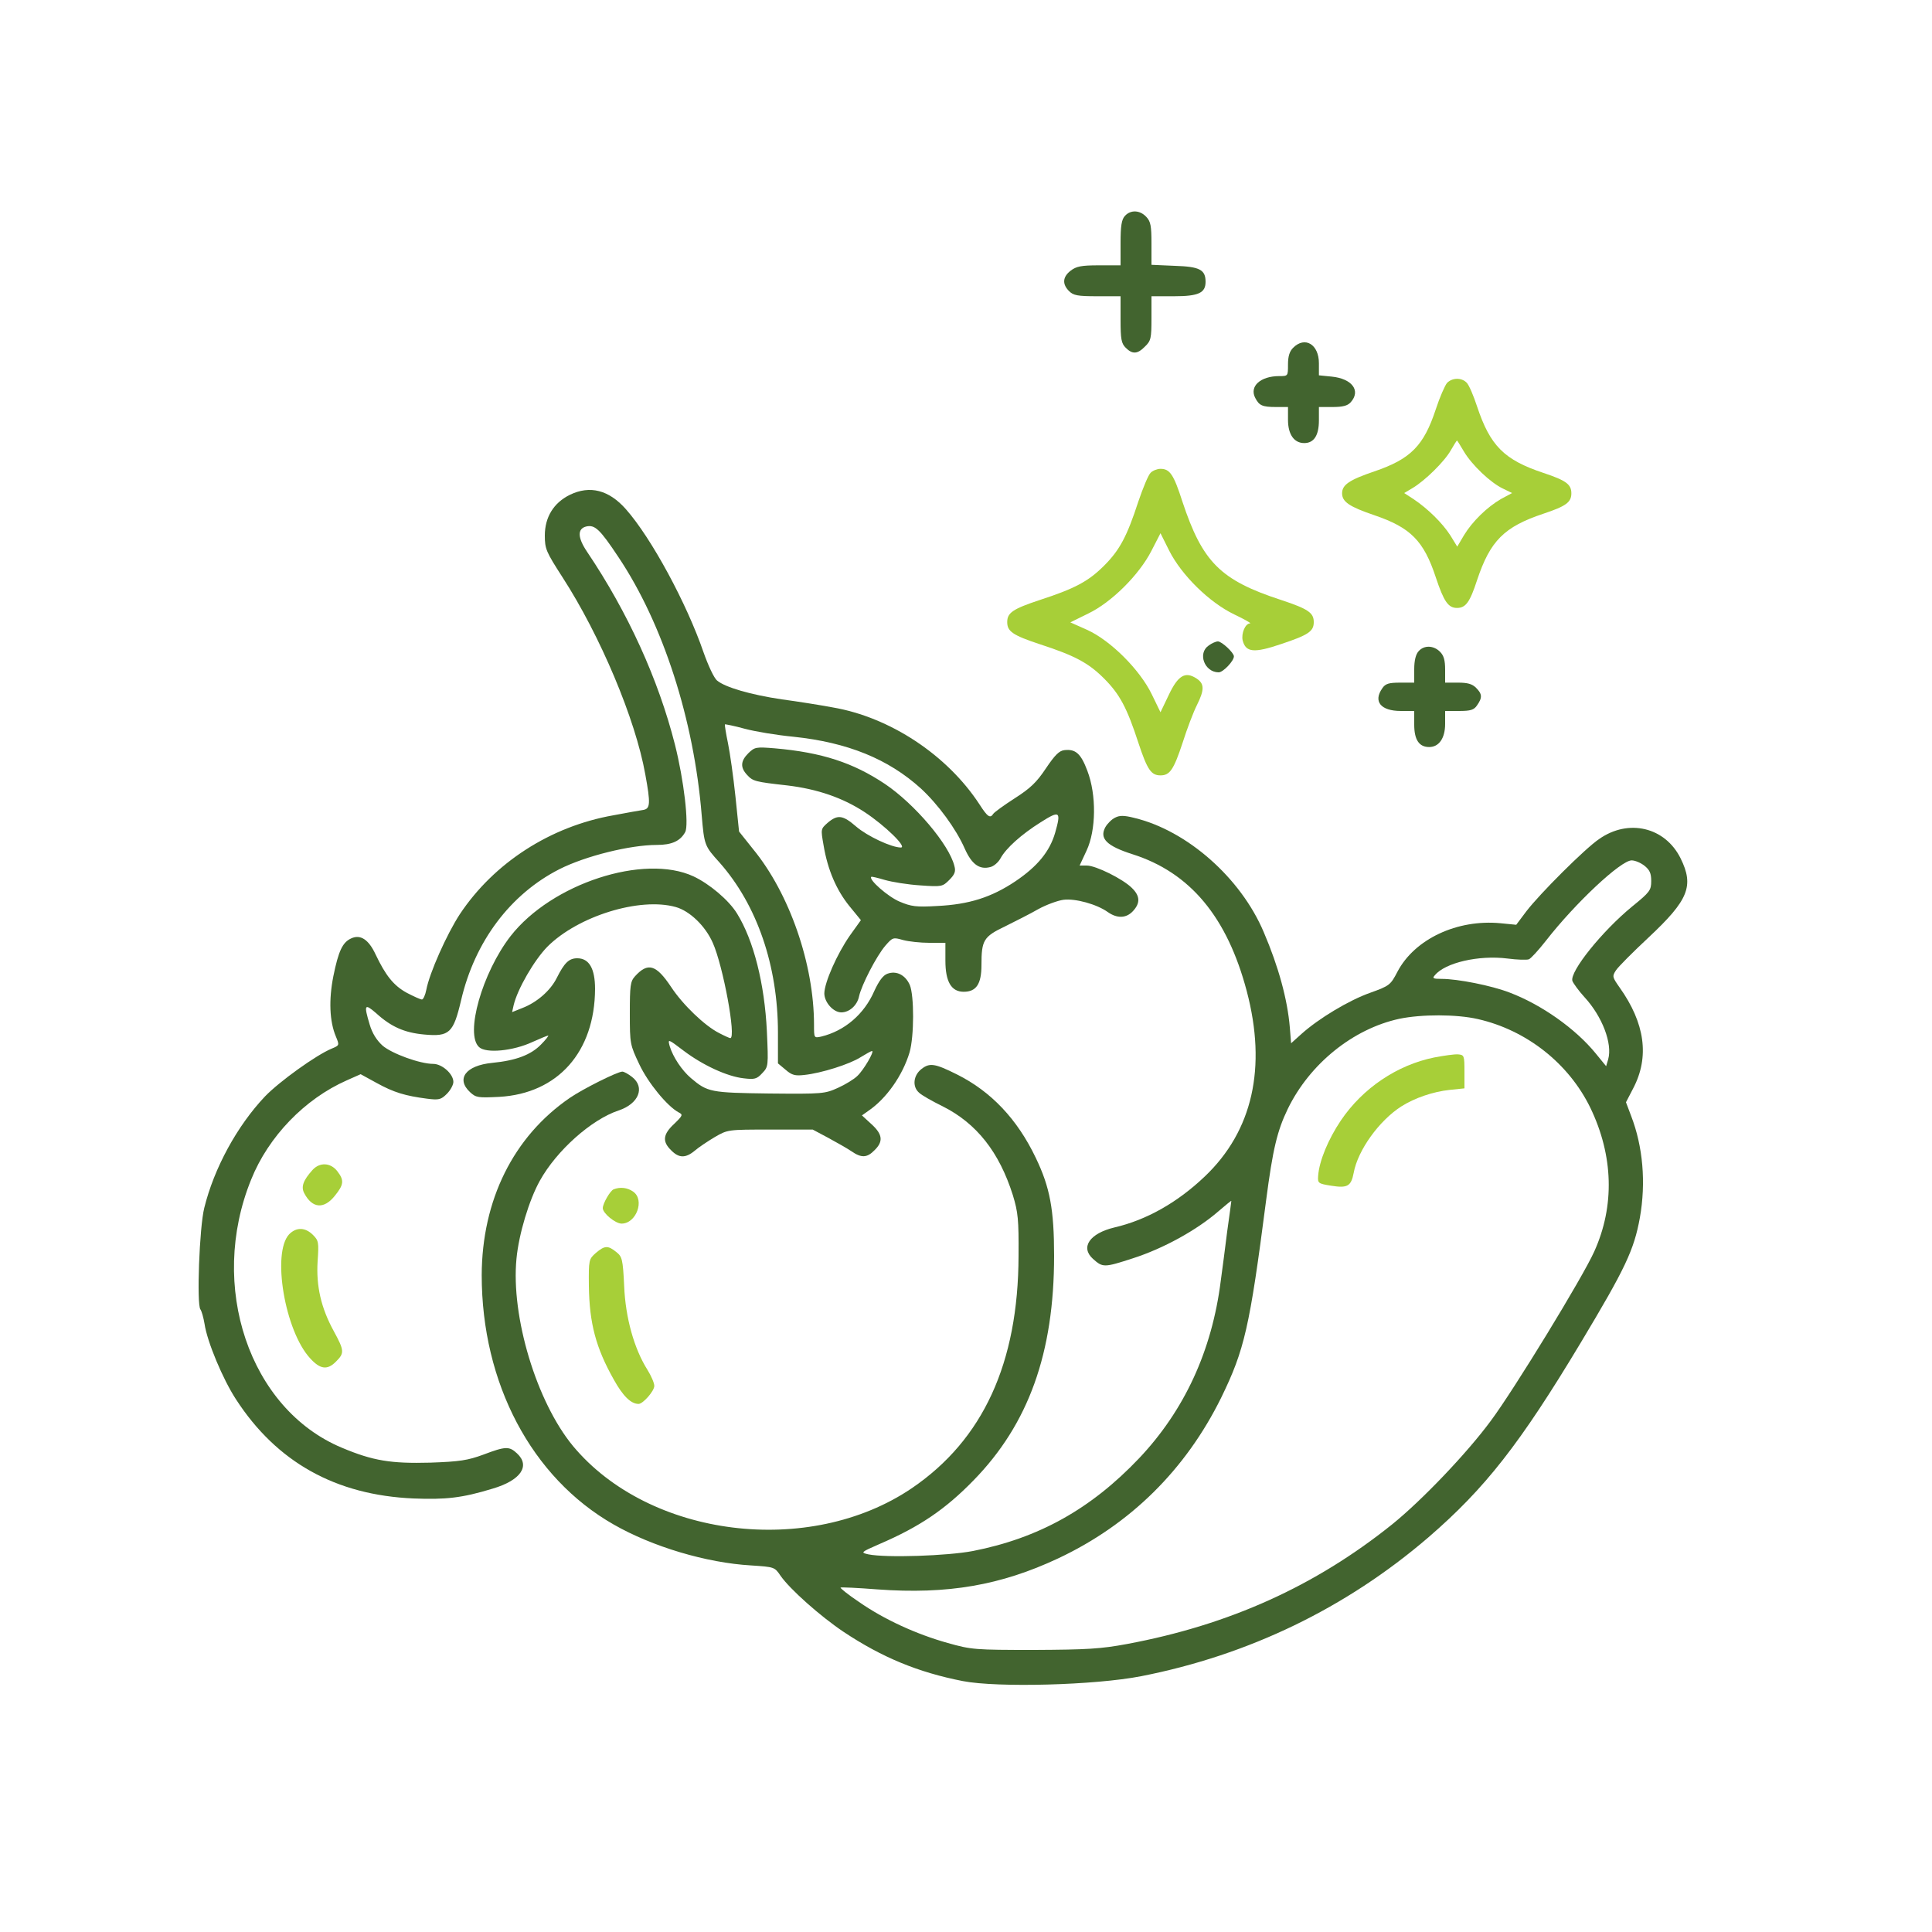
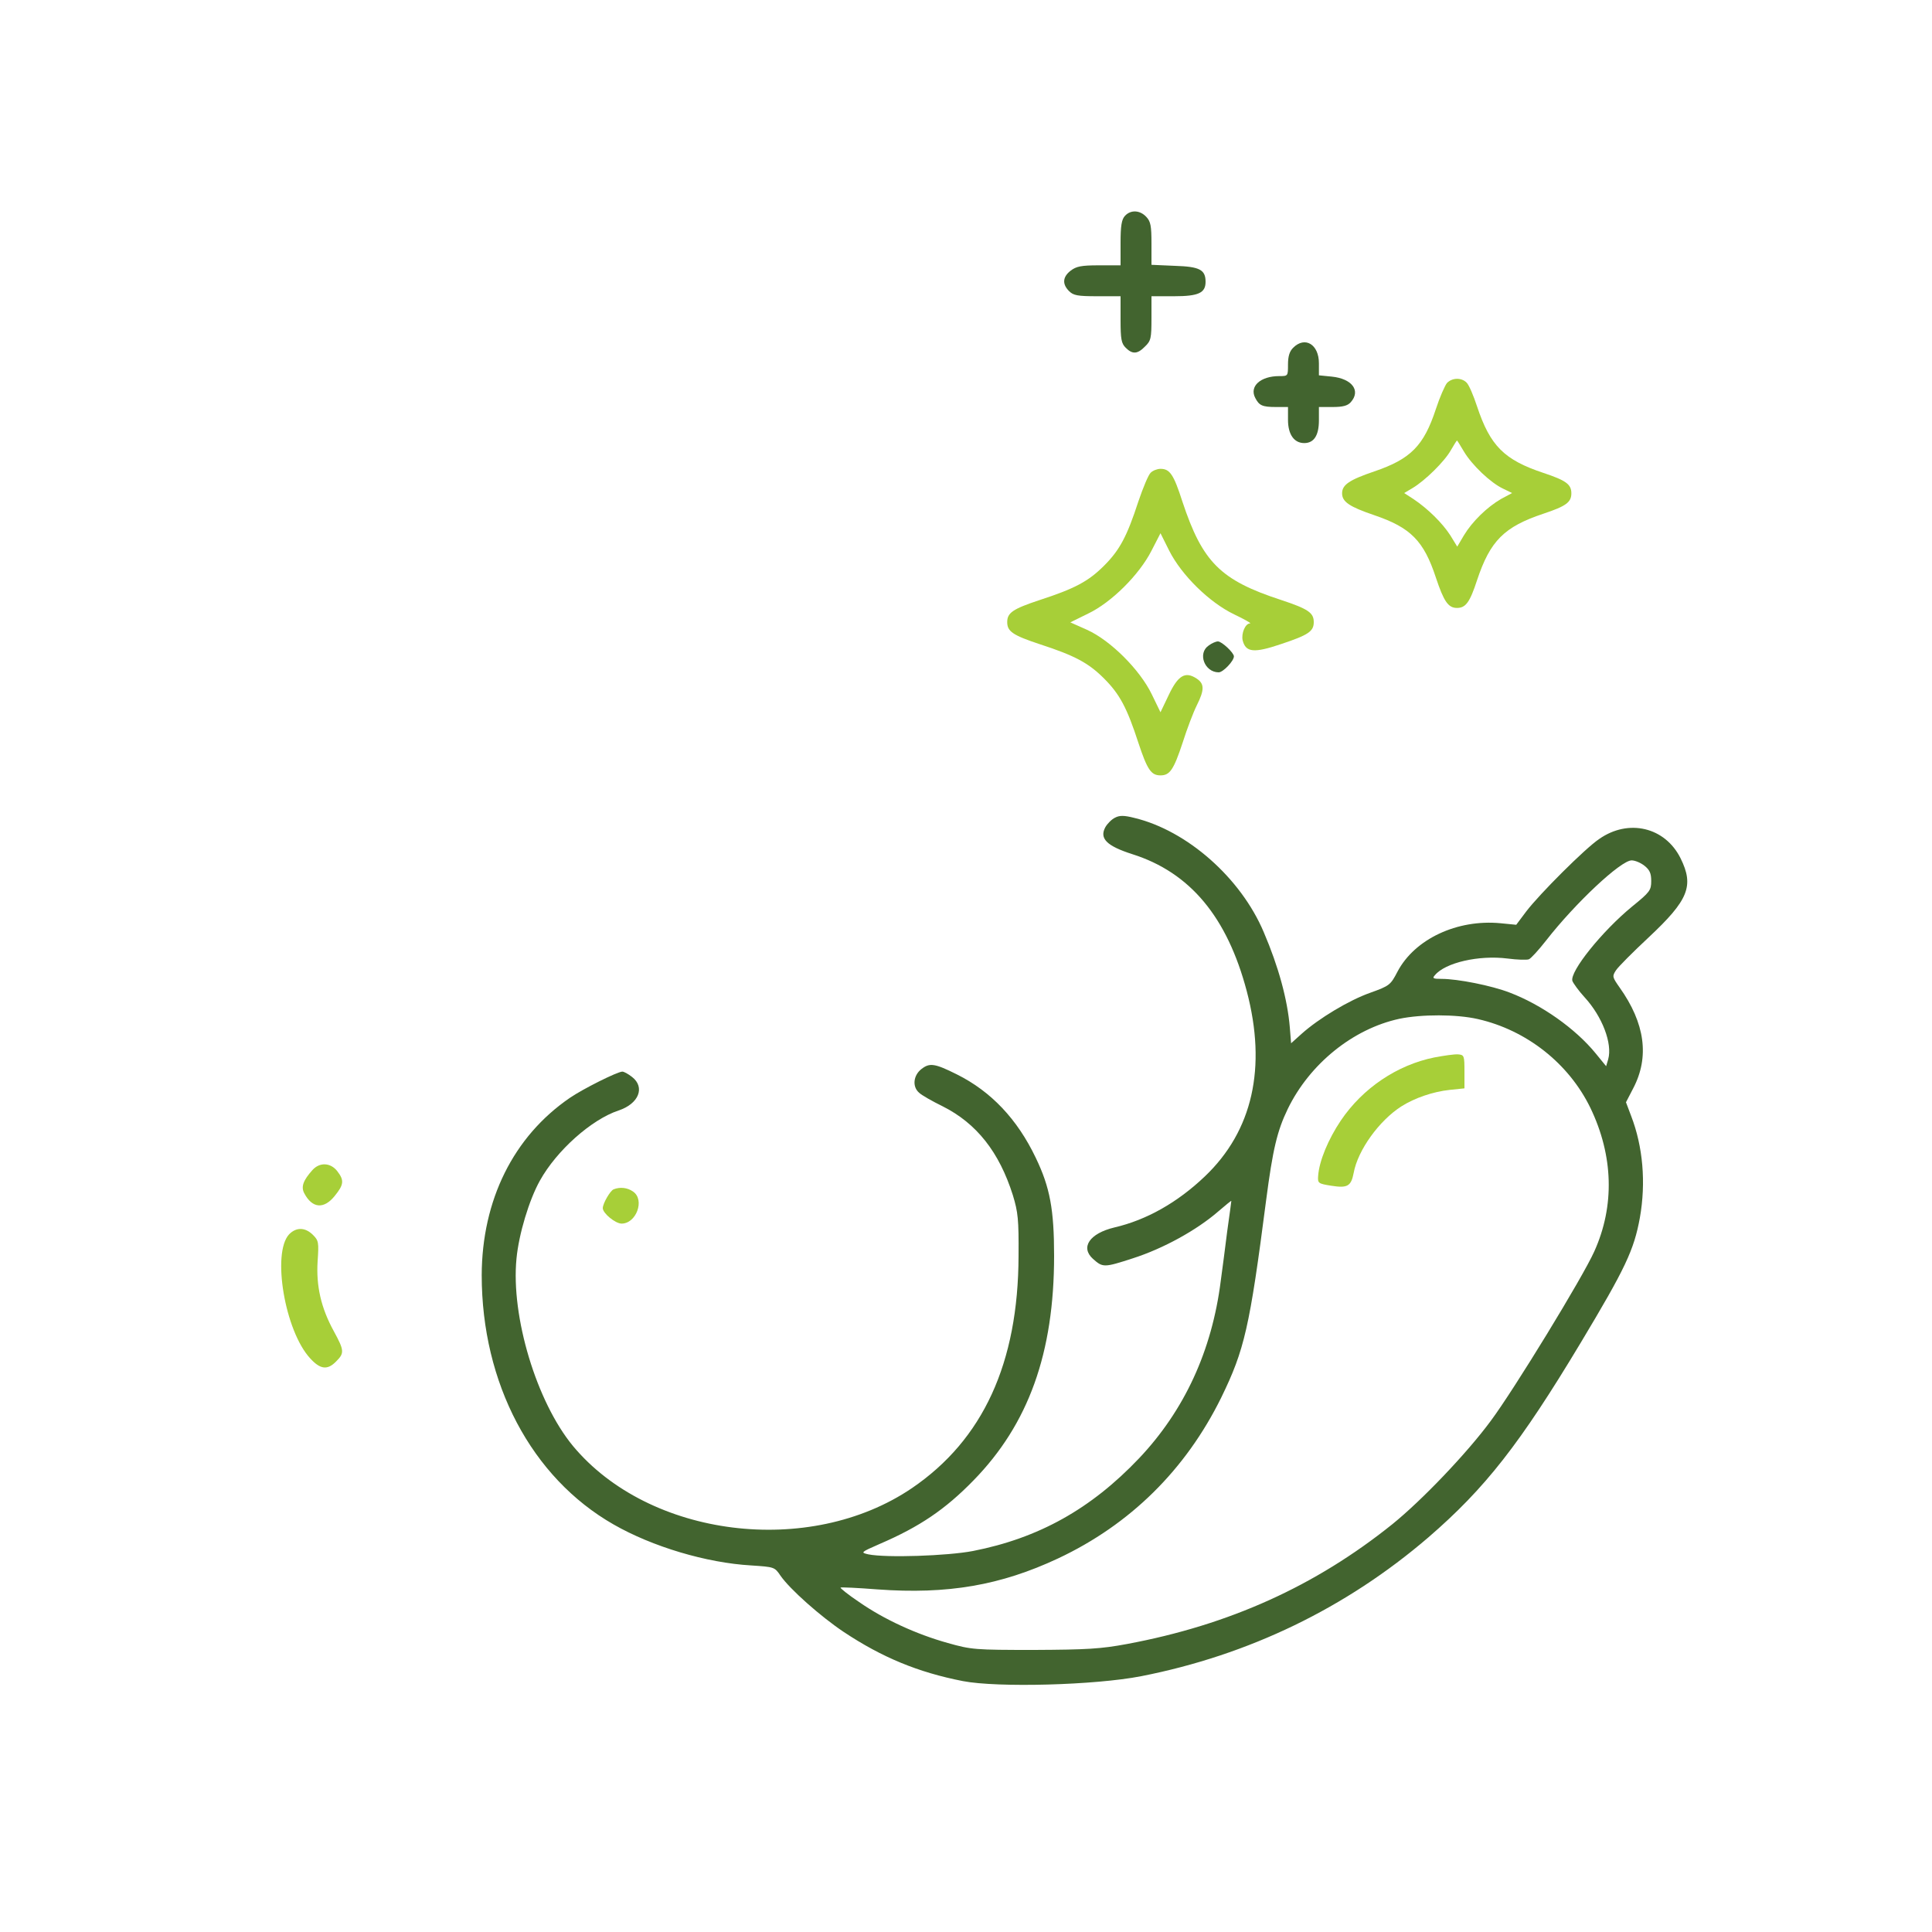
<svg xmlns="http://www.w3.org/2000/svg" version="1.1" id="Layer_1" x="0px" y="0px" viewBox="0 0 750 750" style="enable-background:new 0 0 750 750;" xml:space="preserve">
  <style type="text/css">
	.st0{fill:#42642F;}
	.st1{fill:#A7CF38;}
</style>
  <g transform="translate(0,750) scale(0.1,-0.1)">
    <path class="st0" d="M4367,6662c-13-14-17-39-17-105v-87h-84c-69,0-88-4-110-21c-31-24-33-52-6-79c17-17,33-20,110-20h90v-90   c0-77,3-93,20-110c26-26,46-25,75,5c23,22,25,32,25,110v85h88c95,0,122,13,122,56c0,47-23,59-119,62l-91,4v82c0,69-3,86-20,104   C4425,6685,4389,6686,4367,6662z" />
    <path class="st0" d="M5020,6150c-14-14-20-33-20-65c0-45,0-45-34-45c-73,0-117-40-93-85c15-29,27-35,80-35h47v-50c0-57,24-90,63-90   c38,0,57,30,57,88v52h53c40,0,58,5,70,18c41,45,6,92-73,100l-50,5v47C5120,6163,5066,6196,5020,6150z" />
    <path class="st1" d="M5617,6013c-8-10-28-55-43-101c-47-143-98-194-239-242c-97-33-125-52-125-85s28-52,125-85   c141-48,192-99,239-242c31-93,48-118,82-118s50,22,78,108c51,153,105,207,258,258c87,29,108,44,108,79s-21,50-108,79   c-153,51-207,105-258,258c-14,43-32,85-41,93C5673,6035,5637,6034,5617,6013z M5683,5747c31-52,103-121,152-144l35-17l-43-23   c-55-32-112-88-144-141l-26-44l-27,44c-31,48-87,103-142,140l-37,24l32,19c49,29,125,104,149,147c12,21,23,38,24,38   S5669,5771,5683,5747z" />
    <path class="st1" d="M4467,5665c-9-8-30-59-48-112c-44-135-72-188-133-249s-114-89-249-133c-106-35-127-50-127-86s21-51,127-86   c135-44,188-72,249-133s89-114,133-249c35-106,50-127,86-127s51,21,86,127c17,54,42,119,55,145c30,60,30,84-1,104   c-44,29-72,12-108-64l-32-67l-34,70c-46,95-160,209-251,250l-65,29l69,34c90,43,198,150,246,244l35,68l34-68c48-95,156-201,252-247   c40-19,68-35,62-35c-19,0-35-39-29-66c12-47,44-50,150-14c105,35,126,49,126,85s-21,51-127,86c-236,77-305,147-383,382   c-34,106-49,127-85,127C4492,5680,4475,5673,4467,5665z" />
-     <path class="st0" d="M2212,5579c-63-31-97-87-97-158c0-52,5-63,68-161c147-227,284-552,322-766c21-114,19-133-7-138   c-13-2-65-11-117-21c-244-43-463-184-596-384c-51-78-118-229-130-293c-4-21-12-38-17-38c-6,0-32,12-59,26c-51,28-82,67-121,149   c-27,58-59,79-95,62c-33-15-49-48-69-147c-18-91-15-175,10-234c14-34,14-34-17-47c-60-25-202-127-258-185c-109-115-198-279-236-433   c-19-75-30-375-15-394c5-7,12-32,16-56c10-69,71-215,122-293c158-244,387-372,689-385c126-5,189,2,307,38c109,32,148,88,95,137   c-30,28-44,28-131-5c-60-22-91-27-206-31c-152-4-222,7-343,58c-359,150-520,628-352,1041c67,167,208,313,371,385l54,24l62-34   c67-37,111-50,195-61c47-6,55-4,78,19c14,14,25,35,25,46c0,31-44,70-78,70c-52,0-161,40-197,71c-23,21-40,48-50,82   c-23,77-20,83,25,44c58-53,110-76,187-83c98-9,113,6,143,133c53,228,191,412,382,509c101,51,274,94,378,94c58,0,91,15,110,50   c15,28-5,202-40,340c-64,252-182,512-341,748c-37,55-38,89-4,98c34,8,53-9,126-119c173-259,293-631,323-1002c10-116,11-119,69-183   c146-165,227-401,227-661v-119l30-25c24-21,37-24,72-20c67,7,177,42,219,69c21,13,41,24,44,24c11,0-33-75-57-97c-12-12-46-33-75-46   c-51-23-59-24-266-22c-229,3-240,5-305,60c-35,30-69,81-82,123c-8,30-8,30,54-17c74-56,169-100,233-107c42-5,51-3,72,20   c24,25,24,28,18,163c-9,184-51,352-116,457c-32,52-107,115-169,144c-192,89-551-28-710-232c-110-142-178-381-122-431   c27-25,132-15,207,20c31,14,58,25,61,25s-9-16-28-35c-39-40-97-62-189-71c-103-10-142-62-86-114c23-21,30-22,113-18   c228,13,371,175,372,419c0,79-23,119-69,119c-32,0-50-17-80-77c-24-48-76-94-133-116l-40-16l6,27c15,63,80,175,131,227   c119,119,359,193,498,154c54-15,115-73,144-139c40-89,92-370,68-370c-3,0-23,9-44,20c-55,28-140,109-186,179c-58,87-90,96-140,41   c-18-20-20-36-20-144c0-119,1-122,37-198c34-72,108-162,152-186c18-9,17-12-17-45c-43-40-47-68-12-102c30-31,56-32,92-2   c15,13,51,37,78,53c50,29,51,29,215,29h165l60-32c33-18,74-41,90-52c39-27,61-26,90,4c35,34,31,62-12,101l-37,34l24,17   c71,48,134,138,161,228c18,63,18,219,1,261c-17,39-52,57-87,44c-17-6-33-28-51-67c-39-90-115-155-206-177c-28-6-28-6-28,46   c0,235-95,509-236,681l-55,69l-14,136c-8,76-21,168-29,207c-8,38-13,71-12,73c2,1,37-6,77-17c41-11,126-25,189-31   c210-22,368-86,495-201c67-62,136-156,170-233c27-61,57-83,99-72c14,3,32,19,40,34c21,39,81,93,156,140c74,47,80,43,56-41   c-21-72-68-130-154-188c-94-63-181-90-303-96c-83-5-102-2-147,17s-120,85-110,96c2,2,26-4,53-12c28-8,89-18,137-21   c84-6,87-5,113,21c21,21,26,33,20,54c-20,83-154,241-270,319c-123,82-244,122-427,138c-74,6-78,5-103-19c-30-30-32-55-5-84   c23-25,31-27,156-41c117-14,216-48,301-104c79-52,166-137,140-137c-36,0-130,44-173,81c-52,45-72,48-111,15c-27-24-27-24-16-87   c16-96,50-174,100-236l45-55l-43-60c-50-72-98-181-99-224c0-35,35-74,66-74s62,27,69,63c10,44,67,155,102,196c28,32,30,33,68,22   c22-6,68-11,103-11h62v-69c0-82,23-121,71-121c49,0,69,30,69,104c0,96,8,110,92,150c40,20,98,49,129,67c31,17,75,33,97,36   c46,6,130-17,173-48c36-25,71-24,97,4c29,31,28,59-4,90c-35,35-140,87-175,87h-28l27,58c37,79,39,216,3,310c-25,67-46,85-89,80   c-20-2-37-19-72-71c-36-54-60-77-121-116c-42-27-79-54-83-60c-12-19-22-13-54,37c-125,191-347,338-570,376c-48,9-136,23-196,31   c-122,18-221,47-252,73c-12,9-35,59-53,110c-65,189-202,443-301,555C2364,5598,2290,5617,2212,5579z" />
    <path class="st0" d="M4692,4994c-44-30-16-104,39-104c17,0,59,44,59,62c0,14-47,58-62,58C4720,5010,4704,5003,4692,4994z" />
-     <path class="st0" d="M5507,4972c-11-12-17-36-17-70v-52h-54c-45,0-58-4-70-22c-36-51-6-88,72-88h52v-53c0-59,19-87,58-87   c38,0,62,34,62,90v50h54c45,0,58,4,70,22c21,30,20,44-4,68c-15,15-33,20-70,20h-50v50c0,37-5,55-20,70   C5565,4995,5528,4996,5507,4972z" />
    <path class="st0" d="M4329,4326c-13-6-30-23-38-37c-24-44,5-73,105-105c224-71,368-244,444-532c78-296,23-542-163-719   c-106-101-226-169-351-198c-96-23-133-77-83-122c38-34,43-34,154,2c119,38,249,110,332,182c28,24,51,43,51,41s-7-55-16-118   c-8-63-19-150-25-192c-34-271-141-503-317-689c-187-197-390-310-645-360c-99-19-337-27-406-13c-31,7-30,8,43,40   c156,67,256,135,365,247c214,219,313,495,313,872c0,179-16,266-71,380c-72,151-174,258-306,324c-86,43-106,46-138,21s-36-69-9-92   c9-9,51-33,92-53c131-66,219-177,272-345c20-66,23-94,22-235c-1-417-138-714-414-902c-398-270-1020-192-1316,164   c-141,171-241,502-219,727c9,95,49,228,91,303c65,117,200,237,305,272c79,26,104,90,53,130c-15,12-32,21-38,21   c-19,0-153-67-204-102c-219-150-341-397-342-688c0-419,193-786,512-968c150-86,360-149,534-159c90-6,91-6,114-40   c36-52,154-157,245-218c149-99,289-157,463-191c134-26,513-16,692,19c418,82,796,265,1115,539c220,190,355,362,591,755   c174,290,207,360,230,486c24,136,12,276-34,395l-20,53l28,54c64,122,46,253-53,392c-28,40-29,43-14,66c9,14,66,71,127,128   c155,145,177,200,124,307c-60,121-202,155-316,75c-54-36-232-214-283-281l-39-52l-61,6c-168,16-333-61-400-188c-27-52-31-55-106-82   c-82-29-199-99-267-160l-40-36l-5,62c-9,108-44,236-101,369c-89,211-298,395-503,444C4364,4335,4346,4335,4329,4326z M6384,4139   c20-16,26-29,26-59c0-36-5-43-74-99c-117-96-243-253-232-289c4-10,25-39,47-63c69-75,109-180,92-241l-8-27l-40,49   c-79,97-211,190-335,237c-70,27-201,53-264,53c-32,0-37,2-26,14c40,49,171,79,282,65c38-5,75-6,83-3s38,36,67,73   c113,145,290,311,332,311C6347,4160,6369,4151,6384,4139z M5737,3544c189-43,353-172,437-345c89-185,95-380,15-557   c-44-99-313-539-402-658c-93-126-267-308-382-401c-299-240-633-391-1030-465c-102-19-155-22-360-23c-231,0-244,1-336,27   c-122,34-248,92-344,159c-42,28-74,54-72,56s66-1,143-7c273-20,479,16,701,120c281,132,496,345,634,625c90,185,110,270,174,765   c26,199,43,270,84,355c85,175,253,311,433,350C5518,3563,5654,3563,5737,3544z" />
    <path class="st1" d="M5568,3395c-144-29-278-119-363-245c-49-73-84-157-88-215c-2-28,0-30,51-38c63-10,77-2,87,50   c16,88,99,203,185,258c52,33,123,57,187,64l58,6v65c0,62-1,65-25,67C5646,3408,5605,3402,5568,3395z" />
    <path class="st1" d="M1213,2958c-36-40-45-65-32-90c31-59,76-63,118-11c36,44,38,61,10,97C1283,2987,1241,2989,1213,2958z" />
    <path class="st1" d="M2382,2883c-13-5-42-55-42-73c0-20,49-60,73-60c57,0,91,92,45,124C2436,2890,2407,2893,2382,2883z" />
    <path class="st1" d="M1122,2708c-67-73-16-375,82-481c39-43,67-47,101-12c32,32,32,42-9,117c-50,91-69,176-63,272c5,73,4,80-18,102   C1185,2736,1150,2737,1122,2708z" />
-     <path class="st1" d="M2313,2636c-27-24-28-26-27-128c2-145,27-240,97-364c35-63,66-94,96-94c17,0,61,50,61,70c0,11-12,39-27,63   c-51,81-85,201-90,325c-5,105-8,114-31,132C2360,2666,2347,2665,2313,2636z" />
  </g>
</svg>